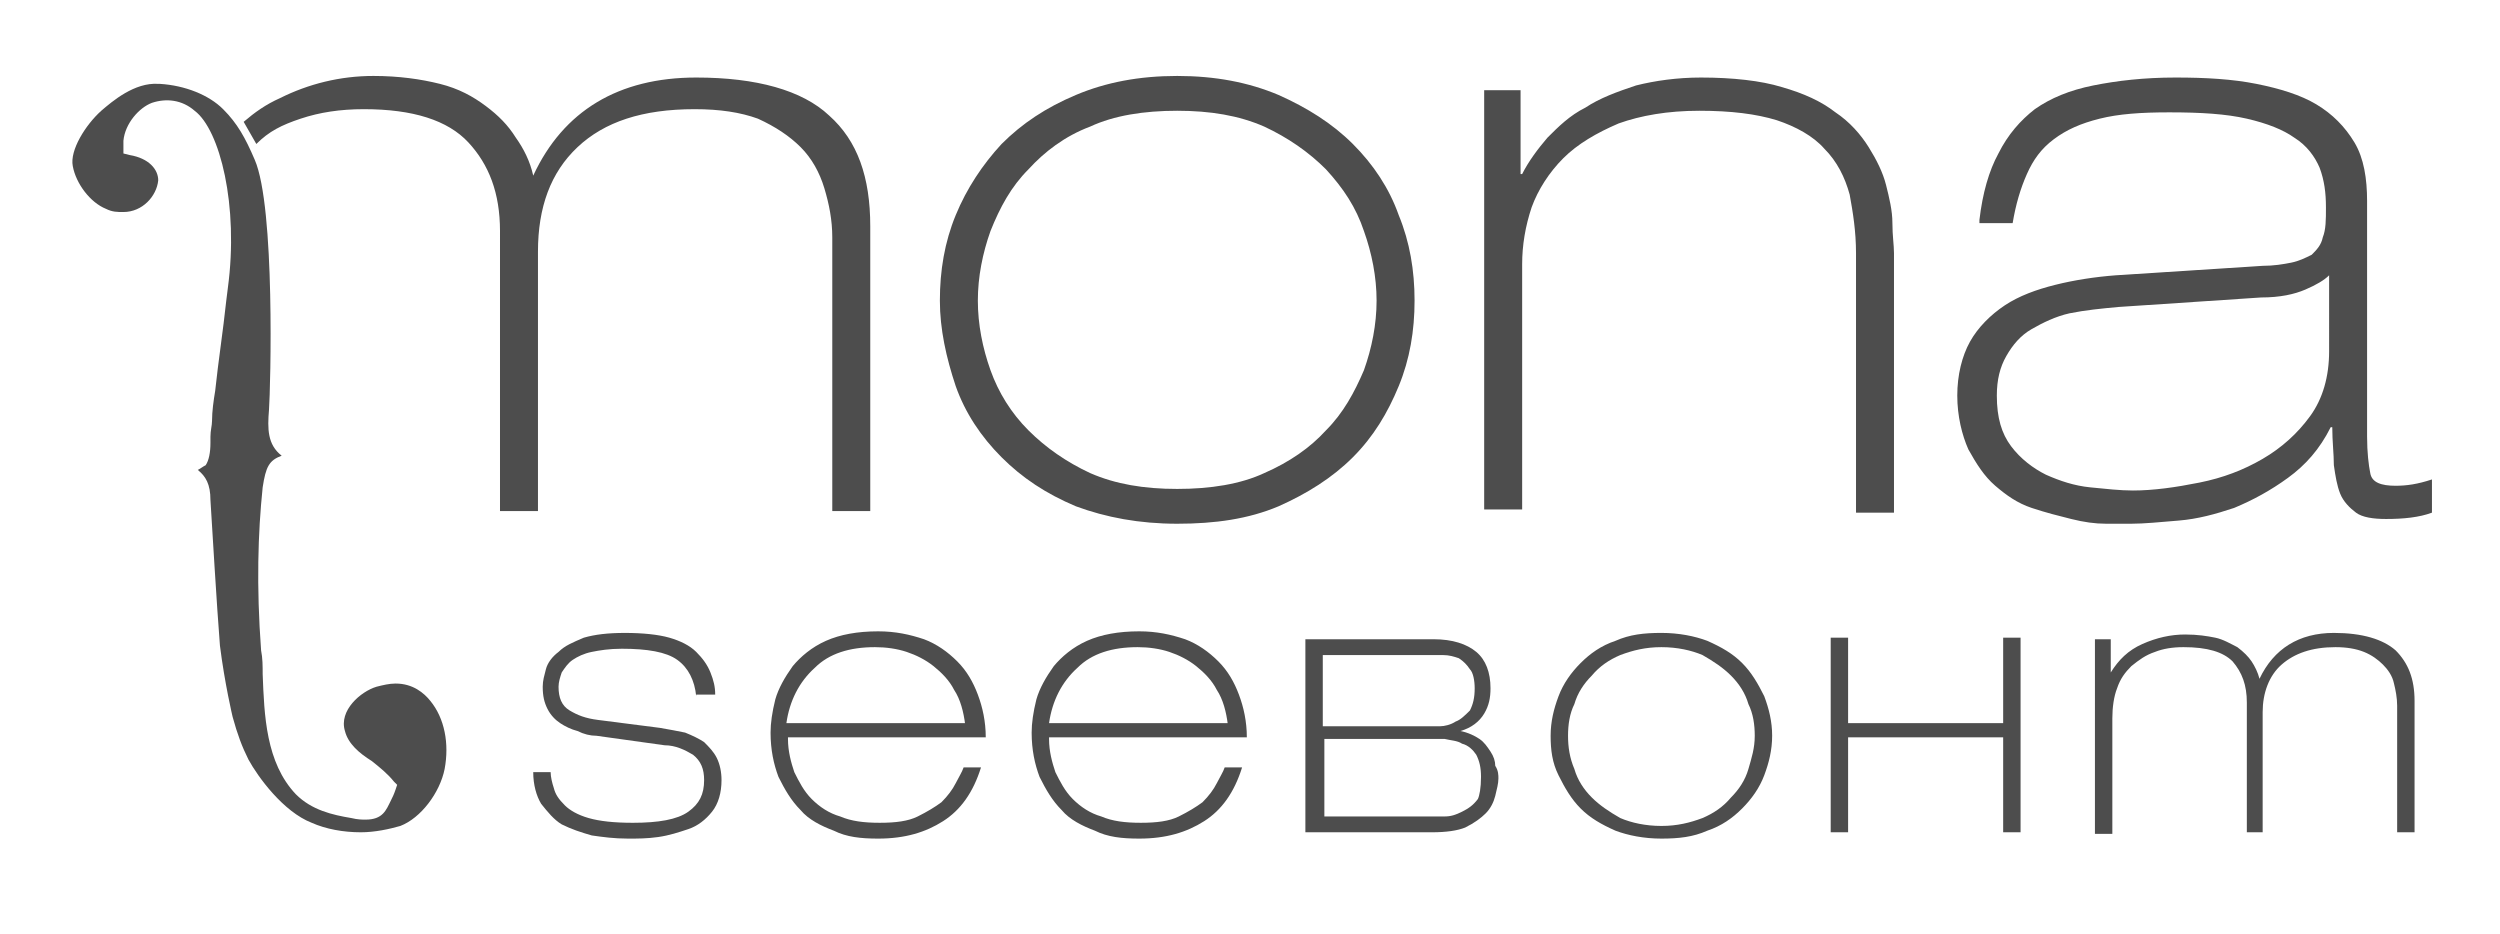
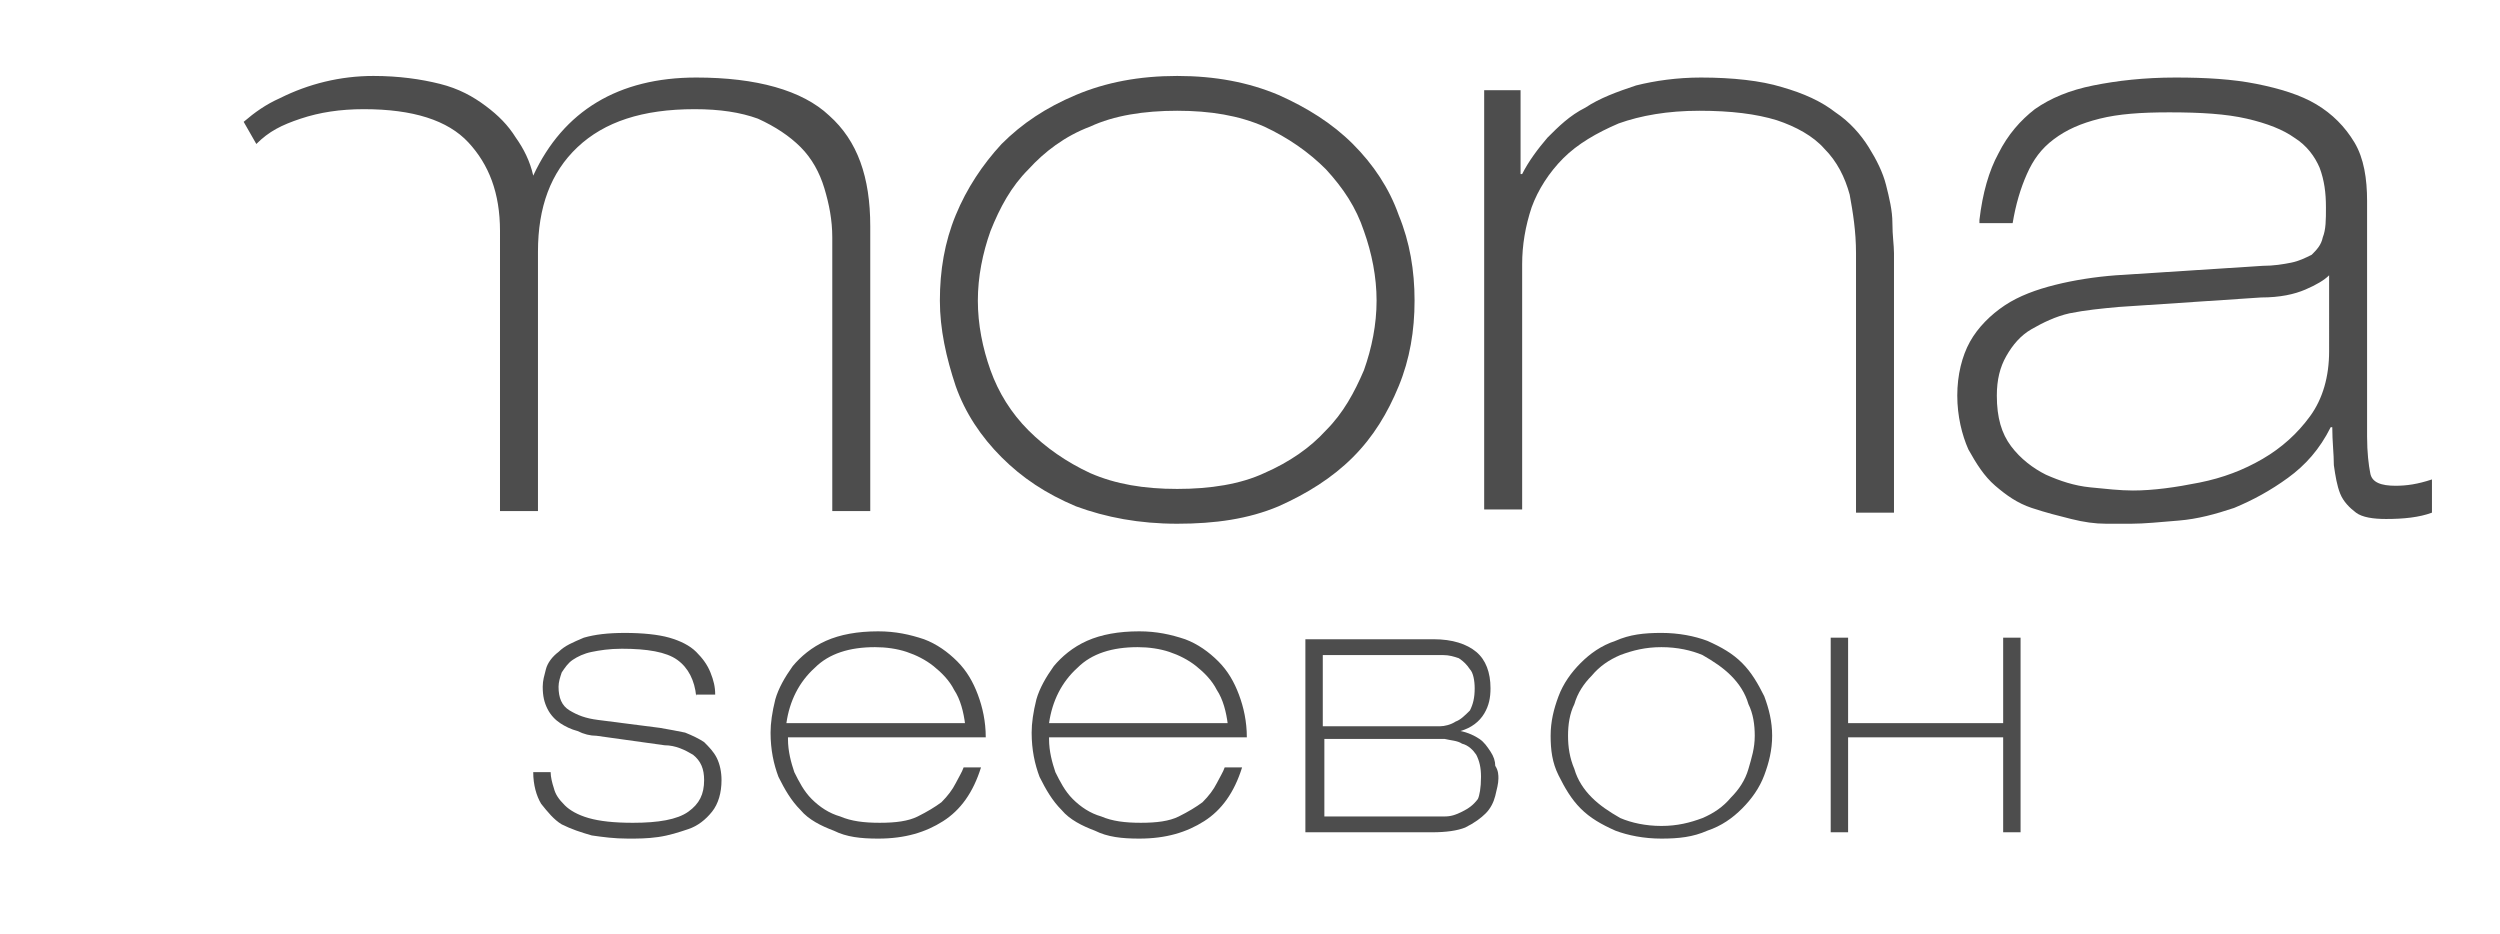
<svg xmlns="http://www.w3.org/2000/svg" version="1.1" id="Ebene_1" x="0px" y="0px" viewBox="0 0 158 59" style="enable-background:new 0 0 158 59;" xml:space="preserve">
  <style type="text/css">
	.st0{fill:#4D4D4D;}
</style>
  <g>
    <path class="st0" d="M15.4,7.7c0.7-0.6,1.4-1.1,2.3-1.5c1.8-0.9,3.8-1.4,5.9-1.4c1.6,0,3,0.2,4.2,0.5c1.2,0.3,2.1,0.8,2.9,1.4   c0.8,0.6,1.4,1.2,1.9,2c0.5,0.7,0.9,1.5,1.1,2.4c1.9-4.1,5.4-6.2,10.3-6.2c3.8,0,6.7,0.8,8.4,2.4c1.8,1.6,2.6,3.9,2.6,7v18h-2.4V15   c0-1.1-0.2-2.1-0.5-3.1c-0.3-1-0.8-1.9-1.5-2.6c-0.7-0.7-1.6-1.3-2.7-1.8c-1.1-0.4-2.4-0.6-4-0.6c-3.3,0-5.7,0.8-7.4,2.4   c-1.7,1.6-2.5,3.8-2.5,6.6v16.4h-2.4V14.6c0-2.4-0.7-4.2-2-5.6c-1.3-1.4-3.5-2.1-6.6-2.1c-1.5,0-2.8,0.2-4,0.6   c-1.2,0.4-2,0.8-2.8,1.6L15.4,7.7z" />
    <path class="st0" d="M59.4,19c0-1.9,0.3-3.7,1-5.4c0.7-1.7,1.7-3.2,2.9-4.5c1.3-1.3,2.8-2.3,4.7-3.1c1.9-0.8,4-1.2,6.4-1.2   c2.4,0,4.5,0.4,6.4,1.2c1.8,0.8,3.4,1.8,4.7,3.1c1.3,1.3,2.3,2.8,2.9,4.5c0.7,1.7,1,3.5,1,5.4c0,1.9-0.3,3.7-1,5.4   c-0.7,1.7-1.6,3.2-2.9,4.5c-1.3,1.3-2.9,2.3-4.7,3.1c-1.9,0.8-4,1.1-6.4,1.1c-2.4,0-4.5-0.4-6.4-1.1c-1.9-0.8-3.4-1.8-4.7-3.1   c-1.3-1.3-2.3-2.8-2.9-4.5C59.8,22.6,59.4,20.8,59.4,19z M61.8,19c0,1.5,0.3,3,0.8,4.4c0.5,1.4,1.3,2.7,2.4,3.8   c1.1,1.1,2.4,2,3.9,2.7c1.6,0.7,3.4,1,5.5,1c2.1,0,4-0.3,5.5-1c1.6-0.7,2.9-1.6,3.9-2.7c1.1-1.1,1.8-2.4,2.4-3.8   c0.5-1.4,0.8-2.9,0.8-4.4c0-1.5-0.3-3-0.8-4.4c-0.5-1.5-1.3-2.7-2.4-3.9c-1.1-1.1-2.4-2-3.9-2.7c-1.6-0.7-3.4-1-5.5-1   c-2.1,0-4,0.3-5.5,1C67.3,8.6,66,9.6,65,10.7c-1.1,1.1-1.8,2.4-2.4,3.9C62.1,16,61.8,17.5,61.8,19z" />
    <path class="st0" d="M93.7,5.7h2.4V11h0.1c0.4-0.8,1-1.6,1.6-2.3c0.7-0.7,1.4-1.4,2.4-1.9c0.9-0.6,2-1,3.2-1.4   c1.2-0.3,2.6-0.5,4.1-0.5c2,0,3.8,0.2,5.1,0.6c1.4,0.4,2.5,0.9,3.4,1.6c0.9,0.6,1.6,1.4,2.1,2.2c0.5,0.8,0.9,1.6,1.1,2.4   c0.2,0.8,0.4,1.6,0.4,2.4c0,0.8,0.1,1.4,0.1,1.9v16.4h-2.4V16c0-1.4-0.2-2.6-0.4-3.7c-0.3-1.1-0.8-2.1-1.6-2.9   c-0.7-0.8-1.8-1.4-3-1.8c-1.3-0.4-2.9-0.6-4.9-0.6c-2,0-3.7,0.3-5.1,0.8c-1.4,0.6-2.6,1.3-3.5,2.2c-0.9,0.9-1.6,2-2,3.1   c-0.4,1.2-0.6,2.4-0.6,3.6v15.5h-2.4V5.7z" />
    <path class="st0" d="M125.1,13.9c0.2-1.7,0.6-3.1,1.2-4.2c0.6-1.2,1.4-2.1,2.3-2.8c1-0.7,2.2-1.2,3.7-1.5c1.5-0.3,3.2-0.5,5.2-0.5   c1.9,0,3.6,0.1,5.1,0.4c1.5,0.3,2.8,0.7,3.8,1.3c1,0.6,1.8,1.4,2.4,2.4c0.6,1,0.8,2.3,0.8,3.7v14.9c0,1,0.1,1.8,0.2,2.3   c0.1,0.6,0.7,0.8,1.6,0.8c0.7,0,1.4-0.1,2.3-0.4v2.1c-0.8,0.3-1.8,0.4-2.9,0.4c-0.8,0-1.5-0.1-1.9-0.4c-0.4-0.3-0.8-0.7-1-1.2   c-0.2-0.5-0.3-1.1-0.4-1.8c0-0.7-0.1-1.5-0.1-2.4h-0.1c-0.7,1.4-1.6,2.4-2.7,3.2c-1.1,0.8-2.2,1.4-3.4,1.9   c-1.2,0.4-2.3,0.7-3.5,0.8c-1.2,0.1-2.2,0.2-3,0.2c-0.4,0-0.9,0-1.6,0c-0.7,0-1.4-0.1-2.2-0.3c-0.8-0.2-1.6-0.4-2.5-0.7   c-0.9-0.3-1.6-0.8-2.3-1.4c-0.7-0.6-1.2-1.4-1.7-2.3c-0.4-0.9-0.7-2.1-0.7-3.4s0.3-2.5,0.8-3.4c0.5-0.9,1.3-1.7,2.2-2.3   c0.9-0.6,2-1,3.2-1.3c1.2-0.3,2.5-0.5,3.8-0.6l9.3-0.6c0.7,0,1.3-0.1,1.8-0.2c0.5-0.1,0.9-0.3,1.3-0.5c0.3-0.3,0.6-0.6,0.7-1.1   c0.2-0.5,0.2-1.1,0.2-1.9c0-0.9-0.1-1.7-0.4-2.5c-0.3-0.7-0.8-1.4-1.6-1.9c-0.7-0.5-1.7-0.9-3-1.2c-1.3-0.3-2.9-0.4-4.9-0.4   c-1.8,0-3.2,0.1-4.4,0.4c-1.2,0.3-2.1,0.7-2.9,1.3c-0.8,0.6-1.3,1.3-1.7,2.2c-0.4,0.9-0.7,1.9-0.9,3.1H125.1z M147.3,17.4h-0.1   c-0.3,0.3-0.8,0.6-1.5,0.9c-0.7,0.3-1.6,0.5-2.8,0.5l-9,0.6c-1.1,0.1-2.1,0.2-3.1,0.4c-0.9,0.2-1.7,0.6-2.4,1   c-0.7,0.4-1.2,1-1.6,1.7c-0.4,0.7-0.6,1.5-0.6,2.5c0,1.4,0.3,2.4,0.9,3.2c0.6,0.8,1.4,1.4,2.2,1.8c0.9,0.4,1.8,0.7,2.8,0.8   c1,0.1,1.9,0.2,2.7,0.2c1.3,0,2.7-0.2,4.2-0.5c1.5-0.3,2.8-0.8,4-1.5c1.2-0.7,2.2-1.6,3-2.7c0.8-1.1,1.2-2.5,1.2-4.1V17.4z" />
    <g>
-       <path class="st0" d="M12.5,29.7c0.5,0.4,0.8,0.9,0.8,1.9c0.1,1.6,0.4,6.7,0.6,9.2c0.3,2.4,0.8,4.5,0.8,4.5c0.3,1.1,0.6,1.9,1,2.7    c0.6,1.1,2.2,3.3,4,4c0.9,0.4,2,0.6,3.1,0.6c0.9,0,1.8-0.2,2.5-0.4c1.3-0.5,2.5-2.1,2.8-3.6c0.3-1.6,0-3.2-0.9-4.3    c-0.4-0.5-1.1-1.1-2.2-1.1c-0.4,0-0.8,0.1-1.2,0.2c-1,0.3-2.4,1.5-2,2.8c0.2,0.8,0.9,1.4,1.7,1.9c0.5,0.4,1,0.8,1.4,1.3l0.2,0.2    l-0.1,0.3c-0.1,0.3-0.2,0.5-0.3,0.7c-0.3,0.6-0.5,1.2-1.6,1.2l0,0c-0.2,0-0.5,0-0.9-0.1c-1.2-0.2-2.5-0.5-3.5-1.5    c-1.9-2-2-5-2.1-7.6c0-0.5,0-1-0.1-1.5c-0.3-4.1-0.2-7.4,0.1-10.3c0.2-1.3,0.4-1.7,1.2-2c-0.9-0.7-0.9-1.7-0.8-2.9    c0.1-1.4,0.4-12.8-0.9-15.8c-0.6-1.4-1.1-2.3-2-3.2c-0.9-0.9-2.4-1.5-4-1.6l-0.1,0C8.5,5.2,7.1,6.4,6.4,7c-1,0.9-2,2.5-1.8,3.5    c0.2,1.1,1.1,2.3,2.1,2.7c0.4,0.2,0.7,0.2,1.1,0.2c1.2,0,2.1-1,2.2-2C10,10.7,9.4,10,8.2,9.8L7.8,9.7V8.9c0.1-1.1,1-2.1,1.8-2.4    c0.9-0.3,1.9-0.2,2.7,0.5c1.6,1.2,2.8,6,2.1,11.2L14.3,19c-0.2,1.9-0.5,3.8-0.7,5.7c-0.1,0.6-0.2,1.3-0.2,1.9c0,0.3-0.1,0.6-0.1,1    c0,0.1,0,0.2,0,0.4c0,0.6-0.1,1.1-0.3,1.4C12.8,29.5,12.7,29.6,12.5,29.7L12.5,29.7z" />
-     </g>
+       </g>
    <g>
      <path class="st0" d="M44,44c-0.1-1-0.5-1.8-1.2-2.3c-0.7-0.5-1.9-0.7-3.5-0.7c-0.8,0-1.4,0.1-1.9,0.2c-0.5,0.1-0.9,0.3-1.2,0.5    c-0.3,0.2-0.5,0.5-0.7,0.8c-0.1,0.3-0.2,0.6-0.2,0.9c0,0.7,0.2,1.2,0.7,1.5c0.5,0.3,1,0.5,1.8,0.6l3.9,0.5    c0.6,0.1,1.1,0.2,1.6,0.3c0.5,0.2,0.9,0.4,1.2,0.6c0.3,0.3,0.6,0.6,0.8,1c0.2,0.4,0.3,0.9,0.3,1.4c0,0.8-0.2,1.5-0.6,2    c-0.4,0.5-0.9,0.9-1.5,1.1c-0.6,0.2-1.2,0.4-1.9,0.5C40.9,53,40.3,53,39.7,53c-0.9,0-1.6-0.1-2.3-0.2c-0.7-0.2-1.3-0.4-1.9-0.7    c-0.5-0.3-0.9-0.8-1.3-1.3c-0.3-0.5-0.5-1.2-0.5-2h1.1c0,0.3,0.1,0.7,0.2,1c0.1,0.4,0.3,0.7,0.7,1.1c0.3,0.3,0.8,0.6,1.5,0.8    c0.7,0.2,1.6,0.3,2.8,0.3c1.6,0,2.8-0.2,3.5-0.7c0.7-0.5,1-1.1,1-2c0-0.7-0.2-1.2-0.7-1.6c-0.5-0.3-1.1-0.6-1.8-0.6l-4.3-0.6    c-0.4,0-0.8-0.1-1.2-0.3c-0.4-0.1-0.8-0.3-1.1-0.5c-0.3-0.2-0.6-0.5-0.8-0.9c-0.2-0.4-0.3-0.8-0.3-1.4c0-0.4,0.1-0.7,0.2-1.1    c0.1-0.4,0.4-0.8,0.8-1.1c0.4-0.4,0.9-0.6,1.6-0.9c0.7-0.2,1.5-0.3,2.6-0.3c1.1,0,2.1,0.1,2.8,0.3c0.7,0.2,1.3,0.5,1.7,0.9    c0.4,0.4,0.7,0.8,0.9,1.3c0.2,0.5,0.3,0.9,0.3,1.4H44z" />
      <path class="st0" d="M49.8,46.7c0,0.8,0.2,1.5,0.4,2.1c0.3,0.6,0.6,1.2,1.1,1.7c0.5,0.5,1.1,0.9,1.8,1.1c0.7,0.3,1.5,0.4,2.5,0.4    c1,0,1.8-0.1,2.4-0.4c0.6-0.3,1.1-0.6,1.5-0.9c0.4-0.4,0.7-0.8,0.9-1.2c0.2-0.4,0.4-0.7,0.5-1H62c-0.5,1.6-1.3,2.7-2.4,3.4    c-1.1,0.7-2.4,1.1-4.1,1.1c-1.1,0-2-0.1-2.8-0.5c-0.8-0.3-1.6-0.7-2.1-1.3c-0.6-0.6-1-1.3-1.4-2.1c-0.3-0.8-0.5-1.7-0.5-2.8    c0-0.6,0.1-1.3,0.3-2.1c0.2-0.7,0.6-1.4,1.1-2.1c0.5-0.6,1.2-1.2,2.1-1.6c0.9-0.4,2-0.6,3.3-0.6c1.1,0,2,0.2,2.9,0.5    c0.8,0.3,1.5,0.8,2.1,1.4c0.6,0.6,1,1.3,1.3,2.1c0.3,0.8,0.5,1.7,0.5,2.7H49.8z M61,45.8c-0.1-0.8-0.3-1.6-0.7-2.2    c-0.3-0.6-0.8-1.1-1.3-1.5c-0.5-0.4-1.1-0.7-1.7-0.9c-0.6-0.2-1.3-0.3-2-0.3c-1.6,0-2.9,0.4-3.8,1.3c-1,0.9-1.6,2.1-1.8,3.5H61z" />
      <path class="st0" d="M66.3,46.7c0,0.8,0.2,1.5,0.4,2.1c0.3,0.6,0.6,1.2,1.1,1.7c0.5,0.5,1.1,0.9,1.8,1.1c0.7,0.3,1.5,0.4,2.5,0.4    c1,0,1.8-0.1,2.4-0.4c0.6-0.3,1.1-0.6,1.5-0.9c0.4-0.4,0.7-0.8,0.9-1.2c0.2-0.4,0.4-0.7,0.5-1h1.1c-0.5,1.6-1.3,2.7-2.4,3.4    c-1.1,0.7-2.4,1.1-4.1,1.1c-1.1,0-2-0.1-2.8-0.5c-0.8-0.3-1.6-0.7-2.1-1.3c-0.6-0.6-1-1.3-1.4-2.1c-0.3-0.8-0.5-1.7-0.5-2.8    c0-0.6,0.1-1.3,0.3-2.1c0.2-0.7,0.6-1.4,1.1-2.1c0.5-0.6,1.2-1.2,2.1-1.6c0.9-0.4,2-0.6,3.3-0.6c1.1,0,2,0.2,2.9,0.5    c0.8,0.3,1.5,0.8,2.1,1.4c0.6,0.6,1,1.3,1.3,2.1c0.3,0.8,0.5,1.7,0.5,2.7H66.3z M77.6,45.8c-0.1-0.8-0.3-1.6-0.7-2.2    c-0.3-0.6-0.8-1.1-1.3-1.5c-0.5-0.4-1.1-0.7-1.7-0.9c-0.6-0.2-1.3-0.3-2-0.3c-1.6,0-2.9,0.4-3.8,1.3c-1,0.9-1.6,2.1-1.8,3.5H77.6z    " />
      <path class="st0" d="M94.7,49.2c0,0.3-0.1,0.7-0.2,1.1c-0.1,0.4-0.3,0.8-0.6,1.1c-0.3,0.3-0.7,0.6-1.3,0.9    c-0.5,0.2-1.2,0.3-2.1,0.3h-8V40.4h8.1c1.2,0,2.1,0.3,2.7,0.8c0.6,0.5,0.9,1.3,0.9,2.3c0,0.6-0.1,1.1-0.4,1.6    c-0.3,0.5-0.8,0.9-1.5,1.1c0.5,0.1,0.9,0.3,1.2,0.5c0.3,0.2,0.5,0.5,0.7,0.8c0.2,0.3,0.3,0.6,0.3,0.9C94.7,48.7,94.7,49,94.7,49.2    L94.7,49.2z M93.2,43.5c0-0.5-0.1-1-0.3-1.2c-0.2-0.3-0.4-0.5-0.7-0.7c-0.3-0.1-0.6-0.2-1-0.2c-0.4,0-0.7,0-1,0h-6.6v4.5h6.7    c0.1,0,0.4,0,0.7,0c0.3,0,0.7-0.1,1-0.3c0.3-0.1,0.6-0.4,0.9-0.7C93.1,44.5,93.2,44.1,93.2,43.5L93.2,43.5z M93.6,49.1    c0-0.6-0.1-1-0.3-1.4c-0.2-0.3-0.5-0.6-0.9-0.7c-0.3-0.2-0.7-0.2-1.1-0.3c-0.4,0-0.8,0-1.1,0h-6.5v4.9h6.8c0.1,0,0.4,0,0.8,0    c0.4,0,0.7-0.1,1.1-0.3c0.4-0.2,0.7-0.4,1-0.8C93.5,50.3,93.6,49.8,93.6,49.1L93.6,49.1z" />
      <path class="st0" d="M98,46.5c0-0.9,0.2-1.7,0.5-2.5c0.3-0.8,0.8-1.5,1.4-2.1c0.6-0.6,1.3-1.1,2.2-1.4c0.9-0.4,1.8-0.5,2.9-0.5    c1.1,0,2.1,0.2,2.9,0.5c0.9,0.4,1.6,0.8,2.2,1.4c0.6,0.6,1,1.3,1.4,2.1c0.3,0.8,0.5,1.6,0.5,2.5c0,0.9-0.2,1.7-0.5,2.5    c-0.3,0.8-0.8,1.5-1.4,2.1c-0.6,0.6-1.3,1.1-2.2,1.4c-0.9,0.4-1.8,0.5-2.9,0.5c-1.1,0-2.1-0.2-2.9-0.5c-0.9-0.4-1.6-0.8-2.2-1.4    c-0.6-0.6-1-1.3-1.4-2.1C98.1,48.2,98,47.4,98,46.5z M99.1,46.5c0,0.7,0.1,1.4,0.4,2.1c0.2,0.7,0.6,1.3,1.1,1.8    c0.5,0.5,1.1,0.9,1.8,1.3c0.7,0.3,1.6,0.5,2.6,0.5c1,0,1.8-0.2,2.6-0.5c0.7-0.3,1.3-0.7,1.8-1.3c0.5-0.5,0.9-1.1,1.1-1.8    c0.2-0.7,0.4-1.3,0.4-2.1c0-0.7-0.1-1.4-0.4-2c-0.2-0.7-0.6-1.3-1.1-1.8c-0.5-0.5-1.1-0.9-1.8-1.3c-0.7-0.3-1.6-0.5-2.6-0.5    c-1,0-1.8,0.2-2.6,0.5c-0.7,0.3-1.3,0.7-1.8,1.3c-0.5,0.5-0.9,1.1-1.1,1.8C99.2,45.1,99.1,45.8,99.1,46.5z" />
      <path class="st0" d="M126.6,52.6v-6h-9.8v6h-1.1V40.3h1.1v5.4h9.8v-5.4h1.1v12.3H126.6z" />
-       <path class="st0" d="M132.3,40.4h1.1v2.1h0c0.5-0.8,1.1-1.4,2-1.8c0.9-0.4,1.8-0.6,2.7-0.6c0.8,0,1.4,0.1,1.9,0.2    c0.5,0.1,1,0.4,1.4,0.6c0.4,0.3,0.7,0.6,0.9,0.9c0.2,0.3,0.4,0.7,0.5,1.1c0.9-1.9,2.5-2.9,4.7-2.9c1.8,0,3.1,0.4,3.9,1.1    c0.8,0.8,1.2,1.8,1.2,3.2v8.3h-1.1v-8c0-0.5-0.1-1-0.2-1.4c-0.1-0.5-0.4-0.9-0.7-1.2c-0.3-0.3-0.7-0.6-1.2-0.8    c-0.5-0.2-1.1-0.3-1.8-0.3c-1.5,0-2.6,0.4-3.4,1.1c-0.8,0.7-1.2,1.8-1.2,3v7.6H142v-8.2c0-1.1-0.3-1.9-0.9-2.6    c-0.6-0.6-1.6-0.9-3.1-0.9c-0.7,0-1.3,0.1-1.8,0.3c-0.6,0.2-1,0.5-1.5,0.9c-0.4,0.4-0.7,0.8-0.9,1.4c-0.2,0.5-0.3,1.2-0.3,1.9v7.3    h-1.1V40.4z" />
    </g>
  </g>
</svg>